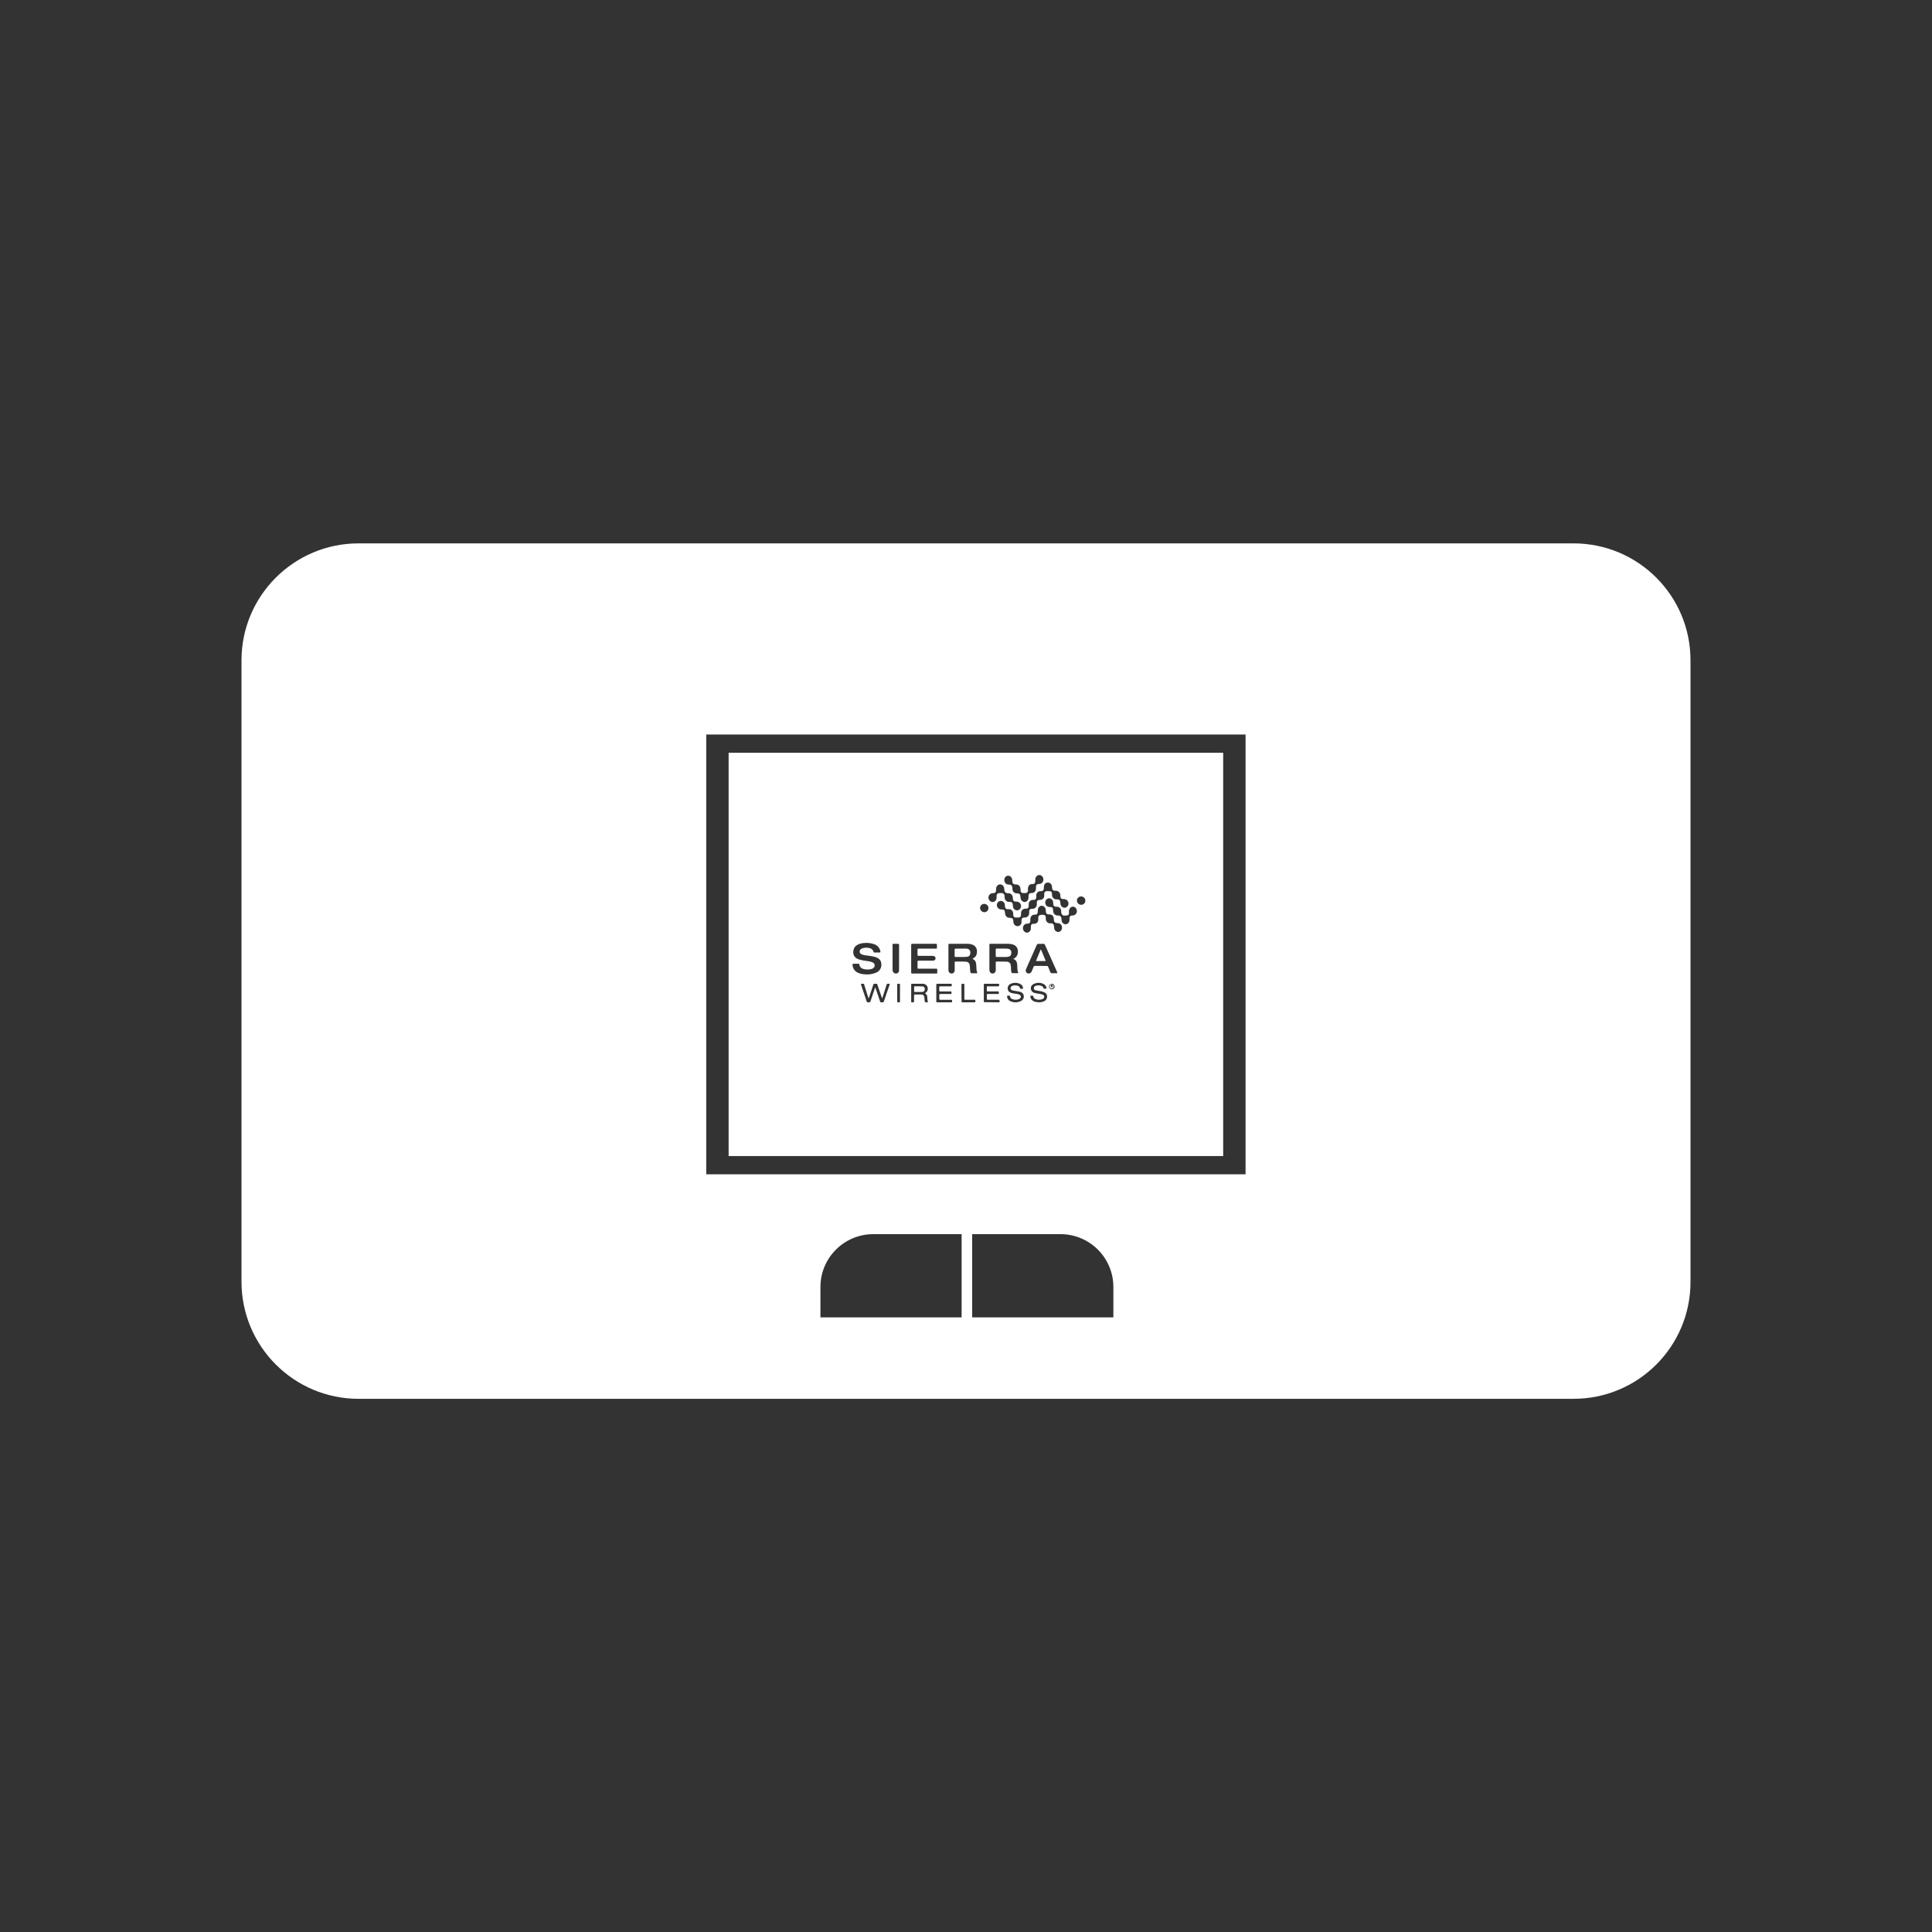
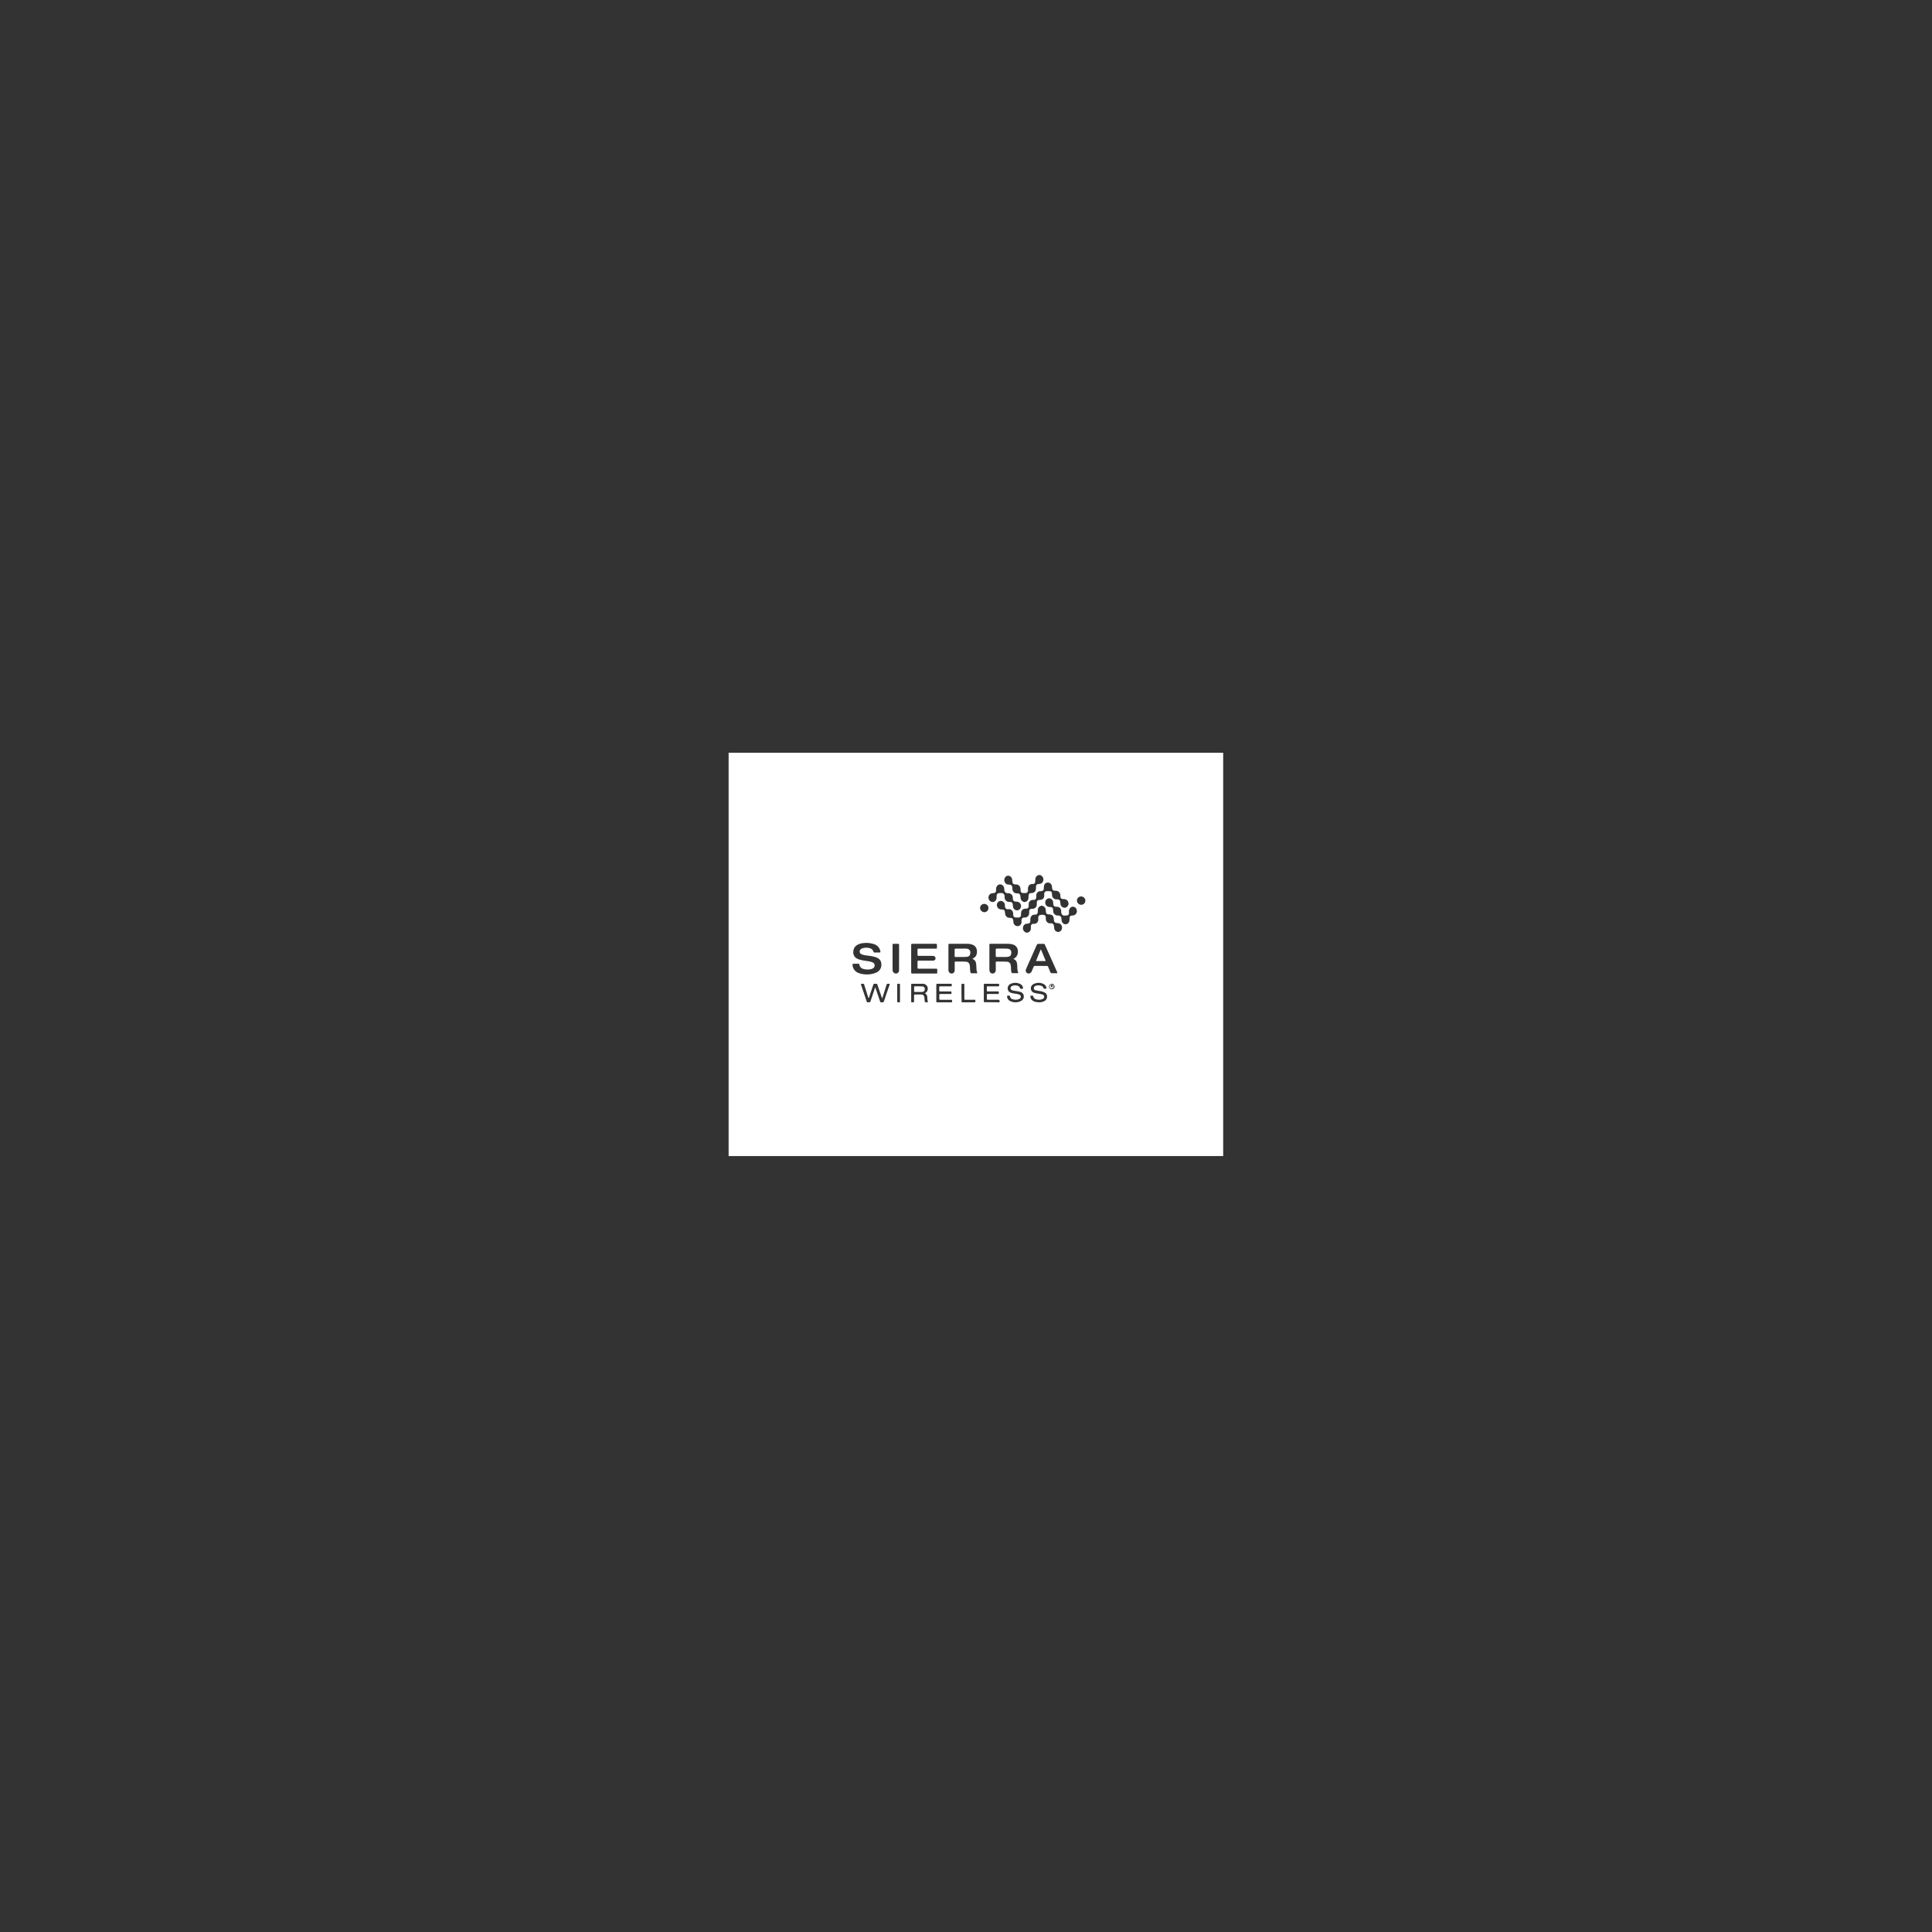
<svg xmlns="http://www.w3.org/2000/svg" width="128" height="128" viewBox="0 0 128 128" fill="none">
  <rect x="0" y="0" width="128" height="128" fill="#333333" stroke="none" />
-   <path d="M104.247 36H23.753C19.476 36 16 39.472 16 43.744V84.914C16 89.203 19.476 92.675 23.753 92.675H104.247C108.541 92.675 112 89.203 112 84.931V43.744C112 39.472 108.541 36 104.247 36ZM63.71 87.279H54.356V85.271C54.356 83.331 55.923 81.765 57.866 81.765H63.71V87.279ZM73.764 87.279H64.409V81.765H70.254C72.196 81.765 73.764 83.331 73.764 85.271V87.279V87.279ZM82.522 77.8H46.79V48.663H82.522V77.8Z" fill="white" />
  <path fill-rule="evenodd" clip-rule="evenodd" d="M48.273 49.871H81.039V76.592H48.273V49.871ZM69.114 58.361C69.162 58.201 69.078 58.032 68.923 57.976H68.803C68.68 58.01 68.594 58.124 68.594 58.253C68.587 58.306 68.587 58.359 68.587 58.412C68.587 58.454 68.572 58.493 68.543 58.523C68.515 58.553 68.477 58.57 68.436 58.57H68.369C68.264 58.568 68.168 58.634 68.132 58.734C68.104 58.804 68.094 58.88 68.104 58.955C68.118 59.006 68.107 59.061 68.075 59.102C68.042 59.144 67.993 59.169 67.94 59.168C67.884 59.172 67.828 59.172 67.772 59.168C67.689 59.167 67.621 59.102 67.616 59.019V58.934C67.598 58.693 67.497 58.594 67.26 58.594C67.212 58.598 67.165 58.581 67.13 58.548C67.094 58.515 67.075 58.468 67.074 58.42L67.072 58.391L67.07 58.37C67.067 58.336 67.065 58.302 67.06 58.269C67.049 58.157 66.974 58.062 66.868 58.028C66.771 57.996 66.665 58.029 66.604 58.111C66.547 58.181 66.524 58.274 66.543 58.363C66.563 58.501 66.68 58.604 66.818 58.604C66.83 58.605 66.843 58.606 66.855 58.608C66.871 58.61 66.886 58.612 66.901 58.612C66.995 58.616 67.07 58.696 67.068 58.792C67.069 58.809 67.071 58.826 67.073 58.843C67.075 58.868 67.078 58.894 67.078 58.92C67.081 58.995 67.114 59.066 67.169 59.116C67.225 59.166 67.297 59.192 67.371 59.187C67.536 59.181 67.601 59.252 67.609 59.415C67.61 59.455 67.614 59.496 67.622 59.535C67.649 59.663 67.758 59.756 67.887 59.761C68.014 59.752 68.117 59.654 68.134 59.526C68.142 59.48 68.144 59.433 68.142 59.386C68.145 59.22 68.194 59.164 68.359 59.164C68.49 59.165 68.603 59.071 68.627 58.94C68.636 58.875 68.639 58.809 68.637 58.743C68.633 58.7 68.647 58.657 68.676 58.624C68.704 58.592 68.744 58.572 68.786 58.57C68.814 58.563 68.842 58.563 68.87 58.563C68.986 58.556 69.085 58.475 69.114 58.361ZM71.903 59.748C71.871 59.846 71.785 59.92 71.679 59.943C71.538 59.962 71.404 59.88 71.364 59.751C71.316 59.617 71.383 59.47 71.519 59.411C71.65 59.361 71.799 59.411 71.866 59.528C71.876 59.546 71.885 59.564 71.894 59.583L71.903 59.603V59.748ZM67.652 60.434C67.647 60.473 67.644 60.513 67.644 60.554V60.606C67.649 60.656 67.632 60.705 67.597 60.74C67.562 60.776 67.513 60.793 67.464 60.787H67.288C67.219 60.788 67.158 60.742 67.139 60.676C67.126 60.624 67.122 60.572 67.126 60.519C67.126 60.387 67.037 60.272 66.91 60.238C66.866 60.233 66.821 60.233 66.777 60.238C66.726 60.243 66.675 60.225 66.638 60.19C66.6 60.154 66.581 60.104 66.583 60.052C66.582 60.033 66.58 60.014 66.577 59.995C66.574 59.97 66.571 59.945 66.571 59.919C66.547 59.77 66.407 59.668 66.257 59.691C66.149 59.714 66.066 59.801 66.047 59.91C66.027 60.03 66.082 60.151 66.186 60.214C66.243 60.243 66.305 60.257 66.368 60.255C66.527 60.26 66.575 60.304 66.584 60.465C66.577 60.582 66.629 60.695 66.725 60.765C66.796 60.802 66.877 60.818 66.958 60.813C67.001 60.809 67.044 60.824 67.076 60.853C67.108 60.882 67.127 60.923 67.128 60.966L67.131 60.982V60.982V60.982V60.982V60.982V60.982V60.982V60.982C67.136 61.02 67.141 61.059 67.141 61.098C67.152 61.246 67.276 61.361 67.424 61.361C67.569 61.352 67.681 61.231 67.678 61.086V60.959C67.677 60.911 67.695 60.866 67.73 60.833C67.764 60.801 67.811 60.784 67.858 60.789C67.872 60.79 67.886 60.79 67.9 60.789C67.979 60.789 68.055 60.756 68.109 60.698C68.163 60.641 68.191 60.563 68.185 60.484V60.375C68.184 60.288 68.253 60.215 68.34 60.211H68.4C68.478 60.213 68.553 60.184 68.609 60.128C68.664 60.073 68.694 59.997 68.692 59.919V59.773C68.693 59.699 68.748 59.637 68.821 59.627C68.855 59.621 68.889 59.619 68.923 59.618C69.067 59.616 69.182 59.498 69.182 59.355V59.215C69.18 59.168 69.197 59.122 69.231 59.089C69.264 59.056 69.31 59.038 69.357 59.04H69.442C69.659 59.04 69.69 59.063 69.7 59.28C69.696 59.365 69.73 59.448 69.792 59.507C69.854 59.566 69.938 59.594 70.023 59.586H70.077C70.164 59.586 70.236 59.653 70.244 59.739C70.245 59.754 70.247 59.768 70.249 59.782L70.249 59.782C70.253 59.815 70.257 59.847 70.257 59.879C70.265 59.991 70.339 60.088 70.445 60.126C70.538 60.163 70.645 60.136 70.71 60.059C70.791 59.981 70.816 59.86 70.771 59.756C70.726 59.633 70.604 59.557 70.474 59.569C70.302 59.564 70.249 59.515 70.249 59.343V59.305C70.248 59.224 70.214 59.147 70.154 59.092C70.095 59.036 70.016 59.008 69.935 59.013H69.881C69.836 59.014 69.792 58.998 69.759 58.967C69.726 58.936 69.707 58.894 69.706 58.849C69.704 58.83 69.702 58.812 69.701 58.793C69.698 58.765 69.696 58.737 69.692 58.709C69.675 58.585 69.578 58.487 69.453 58.47C69.325 58.457 69.207 58.539 69.174 58.664C69.16 58.715 69.155 58.768 69.158 58.821C69.165 58.955 69.11 59.043 68.944 59.043C68.796 59.033 68.668 59.144 68.656 59.291C68.653 59.333 68.653 59.376 68.656 59.418C68.655 59.562 68.603 59.622 68.461 59.622C68.442 59.621 68.424 59.621 68.406 59.622C68.266 59.632 68.157 59.748 68.155 59.888V59.991C68.153 60.151 68.105 60.203 67.945 60.203C67.804 60.196 67.678 60.294 67.652 60.434ZM67.128 63.529C67.357 63.603 67.383 63.785 67.397 63.972C67.397 64.063 67.397 64.154 67.409 64.243C67.415 64.303 67.43 64.362 67.453 64.417C67.475 64.463 67.453 64.476 67.416 64.476H67.083C67.048 64.479 67.016 64.454 67.011 64.419C66.991 64.349 66.982 64.276 66.983 64.204C66.987 64.11 66.978 64.016 66.958 63.923C66.939 63.806 66.839 63.718 66.719 63.716C66.586 63.704 66.453 63.706 66.319 63.708H66.319C66.221 63.709 66.123 63.71 66.025 63.706C65.979 63.706 65.972 63.73 65.972 63.768V64.262C65.981 64.356 65.929 64.444 65.843 64.482C65.788 64.506 65.725 64.505 65.671 64.478C65.616 64.452 65.577 64.403 65.562 64.345C65.553 64.31 65.549 64.273 65.55 64.237V62.621C65.55 62.531 65.55 62.53 65.641 62.53H66.818C66.919 62.53 67.019 62.546 67.114 62.578C67.294 62.63 67.422 62.789 67.434 62.976C67.448 63.078 67.435 63.183 67.396 63.278C67.345 63.395 67.248 63.485 67.128 63.529ZM66.383 62.847H66.033C65.987 62.847 65.969 62.865 65.97 62.912V63.333C65.97 63.388 65.991 63.401 66.041 63.401H66.663C66.723 63.4 66.782 63.391 66.84 63.375C66.906 63.36 66.96 63.312 66.982 63.247C67.039 63.051 66.988 62.859 66.721 62.85C66.639 62.846 66.557 62.846 66.475 62.847C66.444 62.847 66.413 62.847 66.383 62.847ZM64.684 63.991C64.671 63.8 64.657 63.609 64.425 63.532C64.639 63.396 64.697 63.323 64.723 63.122C64.75 62.868 64.651 62.657 64.391 62.574C64.306 62.547 64.218 62.532 64.129 62.53H62.907C62.856 62.53 62.836 62.546 62.836 62.598V64.281C62.834 64.33 62.849 64.378 62.88 64.417C62.933 64.489 63.028 64.518 63.112 64.487C63.197 64.46 63.254 64.379 63.251 64.29V63.766C63.25 63.731 63.254 63.706 63.297 63.706C63.4 63.711 63.502 63.709 63.605 63.708C63.742 63.706 63.879 63.704 64.015 63.717C64.116 63.722 64.202 63.789 64.232 63.885C64.254 63.952 64.264 64.022 64.263 64.092C64.263 64.199 64.272 64.305 64.292 64.41C64.294 64.432 64.305 64.452 64.323 64.465C64.341 64.479 64.363 64.484 64.385 64.481H64.676C64.718 64.481 64.739 64.481 64.745 64.472C64.752 64.462 64.745 64.444 64.732 64.408L64.731 64.405C64.718 64.366 64.708 64.326 64.701 64.286C64.69 64.194 64.685 64.101 64.686 64.009L64.684 63.991ZM63.319 62.85H63.67C63.717 62.85 63.764 62.849 63.812 62.848C63.876 62.847 63.94 62.847 64.008 62.847C64.28 62.859 64.331 63.064 64.261 63.258C64.229 63.335 64.154 63.387 64.069 63.39C64.005 63.398 63.941 63.403 63.877 63.403H63.314C63.265 63.403 63.247 63.389 63.247 63.339V62.916C63.246 62.862 63.269 62.85 63.319 62.85ZM58.106 63.106H57.937C57.908 63.106 57.886 63.1 57.878 63.067C57.842 62.931 57.728 62.83 57.591 62.811C57.443 62.775 57.288 62.78 57.144 62.826C57.099 62.838 57.059 62.861 57.024 62.891C56.973 62.933 56.947 62.999 56.955 63.066C56.964 63.132 57.006 63.189 57.066 63.216C57.197 63.27 57.335 63.301 57.476 63.309C57.665 63.326 57.851 63.363 58.032 63.42C58.235 63.495 58.379 63.623 58.39 63.856C58.42 64.1 58.287 64.335 58.064 64.432C57.824 64.537 57.562 64.579 57.302 64.553C57.153 64.546 57.007 64.514 56.868 64.458C56.651 64.376 56.501 64.174 56.482 63.94C56.482 63.868 56.482 63.851 56.563 63.851H56.87C56.904 63.851 56.928 63.851 56.934 63.898C56.951 64.043 57.057 64.162 57.197 64.193C57.379 64.249 57.573 64.249 57.755 64.193C57.796 64.18 57.834 64.16 57.867 64.133C57.925 64.088 57.956 64.016 57.95 63.943C57.943 63.869 57.9 63.804 57.835 63.77C57.708 63.716 57.573 63.683 57.436 63.67C57.266 63.651 57.097 63.618 56.932 63.572C56.887 63.557 56.842 63.538 56.799 63.519C56.424 63.346 56.473 62.821 56.744 62.637C56.874 62.55 57.023 62.498 57.178 62.484C57.42 62.45 57.667 62.472 57.9 62.549C58.123 62.613 58.29 62.802 58.328 63.034C58.337 63.091 58.321 63.108 58.267 63.106C58.231 63.104 58.194 63.105 58.159 63.105C58.141 63.105 58.123 63.106 58.106 63.106ZM60.368 62.607V63.511L60.369 64.397C60.369 64.448 60.369 64.474 60.382 64.487C60.395 64.499 60.419 64.499 60.468 64.499H62.037C62.078 64.5 62.095 64.498 62.095 64.441V64.264C62.095 64.222 62.095 64.201 62.085 64.19C62.074 64.179 62.053 64.179 62.01 64.179H60.868C60.807 64.179 60.787 64.165 60.787 64.101V63.723C60.784 63.661 60.806 63.645 60.867 63.645H61.77H61.844C61.921 63.637 61.98 63.574 61.984 63.497C61.987 63.42 61.933 63.352 61.857 63.337C61.823 63.33 61.788 63.327 61.754 63.328H60.862C60.809 63.328 60.787 63.314 60.787 63.255V62.92C60.786 62.865 60.805 62.85 60.857 62.85H61.309H61.985C62.03 62.85 62.052 62.85 62.063 62.839C62.075 62.827 62.075 62.804 62.075 62.758C62.075 62.741 62.074 62.725 62.074 62.709V62.709C62.072 62.677 62.072 62.645 62.075 62.605C62.08 62.545 62.054 62.53 61.997 62.53H60.444C60.385 62.529 60.368 62.551 60.368 62.607ZM68.955 63.994H68.561C68.526 63.99 68.493 64.011 68.483 64.044C68.441 64.149 68.397 64.252 68.352 64.355C68.317 64.454 68.216 64.513 68.112 64.496C68.055 64.483 68.007 64.446 67.979 64.395C67.952 64.344 67.948 64.283 67.969 64.229C68 64.149 68.036 64.07 68.072 63.991L68.072 63.991L68.072 63.991L68.072 63.991L68.072 63.991L68.072 63.991L68.072 63.991L68.072 63.991L68.072 63.99L68.072 63.99L68.072 63.99L68.072 63.99L68.072 63.99L68.072 63.99C68.097 63.935 68.122 63.881 68.145 63.827C68.194 63.715 68.244 63.604 68.294 63.493L68.295 63.492L68.295 63.492C68.423 63.207 68.551 62.923 68.673 62.637C68.692 62.565 68.762 62.52 68.835 62.532C68.936 62.537 69.037 62.537 69.138 62.532C69.178 62.527 69.217 62.552 69.228 62.592C69.373 62.917 69.519 63.242 69.665 63.568L69.666 63.569L69.885 64.059C69.903 64.098 69.92 64.138 69.938 64.178C69.972 64.257 70.007 64.336 70.043 64.415C70.067 64.468 70.043 64.479 70 64.477H69.68C69.641 64.481 69.604 64.457 69.593 64.419C69.576 64.376 69.558 64.333 69.539 64.289L69.539 64.289L69.539 64.289L69.539 64.288L69.539 64.288L69.539 64.288L69.539 64.288L69.538 64.288L69.538 64.288C69.505 64.21 69.472 64.131 69.442 64.053C69.431 64.014 69.393 63.99 69.354 63.997L69.341 63.997C69.209 63.995 69.082 63.994 68.955 63.994ZM68.96 62.904L68.953 62.911C68.95 62.913 68.948 62.915 68.946 62.916C68.945 62.918 68.943 62.919 68.943 62.921L68.65 63.635C68.633 63.675 68.658 63.675 68.682 63.674L68.69 63.674H69.221C69.272 63.674 69.28 63.661 69.261 63.615C69.178 63.422 69.099 63.227 69.022 63.033L68.96 62.904ZM70.112 61.746C70.257 61.734 70.367 61.609 70.36 61.463C70.366 61.384 70.34 61.307 70.286 61.249C70.233 61.191 70.159 61.159 70.08 61.159C70.044 61.157 70.008 61.154 69.972 61.148C69.902 61.135 69.846 61.079 69.832 61.008C69.827 60.974 69.823 60.94 69.82 60.905C69.81 60.681 69.71 60.58 69.486 60.58C69.435 60.586 69.384 60.569 69.347 60.533C69.309 60.498 69.289 60.449 69.291 60.397L69.29 60.371C69.287 60.329 69.284 60.287 69.277 60.246C69.257 60.117 69.152 60.017 69.022 60.007C68.897 60.01 68.792 60.099 68.767 60.222C68.757 60.27 68.754 60.319 68.757 60.367C68.758 60.561 68.671 60.608 68.534 60.6C68.445 60.596 68.36 60.642 68.316 60.72C68.273 60.792 68.255 60.876 68.265 60.959C68.266 61.139 68.22 61.189 68.046 61.198C67.912 61.197 67.798 61.297 67.778 61.43C67.751 61.546 67.795 61.666 67.89 61.737C67.96 61.798 68.062 61.809 68.144 61.764C68.244 61.715 68.304 61.609 68.297 61.497V61.378C68.293 61.331 68.31 61.284 68.344 61.251C68.377 61.217 68.423 61.2 68.47 61.204H68.535C68.68 61.196 68.793 61.073 68.789 60.927V60.787C68.785 60.698 68.852 60.622 68.94 60.616C68.998 60.608 69.056 60.606 69.114 60.609C69.16 60.607 69.204 60.624 69.237 60.656C69.27 60.687 69.288 60.731 69.288 60.777V60.88C69.287 61.019 69.382 61.14 69.516 61.171C69.559 61.175 69.603 61.175 69.647 61.171C69.74 61.169 69.818 61.24 69.826 61.332L69.829 61.351V61.351V61.351V61.351V61.351V61.351V61.351L69.829 61.351C69.834 61.393 69.84 61.435 69.84 61.477C69.847 61.625 69.966 61.742 70.112 61.746ZM66.025 59.393C66.034 59.449 66.03 59.506 66.014 59.56C65.984 59.687 65.864 59.772 65.733 59.76C65.601 59.738 65.502 59.631 65.491 59.5C65.479 59.419 65.503 59.338 65.556 59.276C65.609 59.213 65.688 59.177 65.77 59.175C65.978 59.175 65.995 59.074 65.993 58.938C65.983 58.843 66.012 58.748 66.074 58.675C66.125 58.618 66.2 58.587 66.278 58.592C66.356 58.597 66.426 58.637 66.47 58.7C66.512 58.757 66.535 58.825 66.535 58.896C66.535 58.942 66.541 58.988 66.553 59.033C66.587 59.137 66.695 59.199 66.805 59.178C66.958 59.177 67.087 59.292 67.1 59.443C67.1 59.484 67.1 59.526 67.109 59.562C67.107 59.605 67.123 59.648 67.153 59.68C67.184 59.712 67.227 59.73 67.271 59.73C67.308 59.735 67.344 59.738 67.381 59.739C67.532 59.752 67.647 59.877 67.647 60.026C67.652 60.169 67.548 60.292 67.405 60.314C67.269 60.321 67.149 60.23 67.119 60.1C67.11 60.066 67.108 60.031 67.106 59.996V59.996V59.996V59.996V59.996V59.996V59.996V59.996V59.996V59.996V59.996V59.996V59.996V59.996C67.105 59.971 67.103 59.946 67.1 59.921C67.076 59.794 67.031 59.754 66.899 59.754C66.753 59.773 66.616 59.685 66.573 59.547C66.56 59.499 66.554 59.448 66.556 59.398C66.565 59.333 66.542 59.268 66.494 59.222C66.446 59.177 66.38 59.156 66.314 59.167H66.223C66.086 59.174 66.023 59.24 66.025 59.393ZM70.867 60.204C70.828 60.271 70.811 60.349 70.818 60.426L70.824 60.485C70.83 60.529 70.816 60.573 70.785 60.605C70.755 60.637 70.713 60.654 70.669 60.651C70.615 60.66 70.562 60.66 70.508 60.66C70.455 60.662 70.404 60.639 70.37 60.598C70.327 60.545 70.305 60.477 70.31 60.408C70.309 60.181 70.201 60.072 69.976 60.072C69.925 60.079 69.873 60.062 69.836 60.026C69.799 59.989 69.779 59.939 69.783 59.887C69.781 59.838 69.776 59.79 69.769 59.742C69.749 59.622 69.653 59.529 69.532 59.515C69.458 59.511 69.386 59.538 69.333 59.59C69.28 59.641 69.25 59.712 69.251 59.787C69.242 59.941 69.356 60.074 69.51 60.087C69.74 60.101 69.76 60.119 69.775 60.346C69.773 60.432 69.807 60.514 69.869 60.573C69.931 60.632 70.014 60.662 70.099 60.655C70.158 60.649 70.216 60.669 70.259 60.71C70.302 60.751 70.325 60.808 70.323 60.867C70.323 60.929 70.332 60.991 70.349 61.051C70.385 61.164 70.49 61.24 70.608 61.238C70.725 61.229 70.821 61.144 70.845 61.029C70.857 60.97 70.861 60.91 70.858 60.85C70.862 60.712 70.917 60.649 71.051 60.656C71.151 60.658 71.245 60.608 71.3 60.525C71.355 60.441 71.363 60.334 71.322 60.243C71.29 60.147 71.204 60.079 71.103 60.071C71.005 60.061 70.91 60.114 70.867 60.204ZM57.55 66.136C57.566 66.119 57.576 66.098 57.579 66.075L57.665 65.82L57.665 65.82L57.665 65.82C57.729 65.628 57.794 65.437 57.856 65.246C57.864 65.202 57.906 65.171 57.951 65.178C57.978 65.178 58 65.177 58.018 65.177C58.065 65.176 58.088 65.175 58.102 65.186C58.116 65.196 58.122 65.216 58.134 65.254L58.134 65.254L58.134 65.254L58.134 65.254L58.134 65.254L58.134 65.254C58.14 65.272 58.147 65.293 58.156 65.32C58.219 65.498 58.28 65.677 58.341 65.856L58.42 66.086C58.423 66.093 58.425 66.1 58.428 66.107C58.432 66.116 58.436 66.126 58.439 66.136C58.46 66.129 58.463 66.115 58.466 66.101C58.467 66.098 58.467 66.095 58.468 66.092C58.496 66.002 58.525 65.913 58.553 65.824C58.615 65.631 58.676 65.439 58.736 65.245C58.743 65.201 58.786 65.171 58.831 65.178L58.859 65.178C58.912 65.177 58.938 65.177 58.946 65.189C58.954 65.2 58.946 65.222 58.932 65.263L58.92 65.296C58.8 65.639 58.679 65.983 58.566 66.329C58.562 66.353 58.549 66.375 58.529 66.389C58.508 66.404 58.483 66.41 58.459 66.406C58.44 66.406 58.424 66.406 58.41 66.406C58.368 66.407 58.347 66.407 58.334 66.398C58.322 66.389 58.316 66.371 58.305 66.338L58.305 66.338C58.3 66.324 58.295 66.307 58.288 66.287C58.226 66.108 58.165 65.929 58.104 65.75L58.104 65.75L58.104 65.75L58.013 65.481C58.006 65.46 57.999 65.439 57.99 65.418C57.975 65.428 57.971 65.442 57.968 65.456C57.968 65.46 57.967 65.463 57.966 65.467C57.873 65.749 57.777 66.033 57.678 66.317C57.663 66.361 57.656 66.383 57.641 66.394C57.626 66.404 57.603 66.404 57.557 66.404C57.542 66.404 57.529 66.405 57.517 66.405C57.477 66.405 57.457 66.406 57.444 66.396C57.431 66.387 57.425 66.368 57.413 66.331L57.413 66.331C57.41 66.318 57.405 66.303 57.399 66.286L57.051 65.256C57.026 65.179 57.027 65.177 57.113 65.178L57.14 65.178L57.156 65.177C57.197 65.177 57.218 65.176 57.231 65.186C57.245 65.196 57.251 65.217 57.263 65.26C57.266 65.271 57.269 65.283 57.273 65.296C57.356 65.55 57.436 65.803 57.514 66.056C57.521 66.085 57.533 66.112 57.55 66.136ZM59.134 62.612V63.437V64.257C59.134 64.306 59.148 64.354 59.173 64.396C59.214 64.466 59.294 64.507 59.376 64.498C59.464 64.492 59.537 64.432 59.558 64.349C59.565 64.318 59.567 64.286 59.566 64.254C59.566 64.165 59.565 64.076 59.564 63.987C59.562 63.809 59.561 63.63 59.566 63.452V62.591C59.567 62.547 59.547 62.531 59.502 62.531L59.405 62.53H59.405H59.405H59.405H59.405H59.405H59.405H59.405H59.405H59.404C59.339 62.53 59.273 62.53 59.217 62.531C59.134 62.532 59.134 62.533 59.134 62.612ZM61.278 65.807C61.375 65.852 61.436 65.951 61.433 66.058C61.431 66.166 61.445 66.274 61.476 66.377C61.483 66.396 61.476 66.402 61.457 66.403H61.445C61.433 66.403 61.421 66.403 61.41 66.403L61.388 66.404C61.276 66.407 61.271 66.407 61.257 66.255C61.256 66.189 61.25 66.123 61.239 66.058C61.234 66.007 61.209 65.961 61.17 65.929C61.13 65.897 61.08 65.882 61.029 65.887H60.629C60.572 65.887 60.558 65.91 60.559 65.962V66.334C60.559 66.388 60.541 66.408 60.487 66.407L60.461 66.407C60.412 66.407 60.389 66.407 60.378 66.396C60.367 66.385 60.368 66.364 60.368 66.324C60.368 66.313 60.368 66.301 60.368 66.288V65.256C60.368 65.178 60.368 65.177 60.449 65.177H61.125C61.236 65.17 61.343 65.221 61.408 65.311C61.473 65.402 61.487 65.52 61.445 65.624C61.421 65.696 61.389 65.733 61.278 65.807ZM60.856 65.346H60.62C60.586 65.346 60.561 65.355 60.562 65.396V65.673C60.562 65.705 60.579 65.719 60.611 65.719H61.101C61.149 65.72 61.194 65.7 61.227 65.665C61.258 65.629 61.273 65.581 61.268 65.534C61.274 65.486 61.259 65.438 61.226 65.403C61.193 65.368 61.147 65.349 61.099 65.352C61.033 65.346 60.968 65.346 60.903 65.346L60.859 65.346H60.856ZM68.361 66.245C68.489 66.378 68.66 66.392 68.833 66.406C68.981 66.411 69.126 66.371 69.248 66.292C69.345 66.213 69.391 66.089 69.369 65.969C69.354 65.857 69.271 65.765 69.159 65.734C69.11 65.711 69.059 65.693 69.007 65.681C68.972 65.675 68.937 65.669 68.901 65.663C68.809 65.647 68.715 65.631 68.627 65.612C68.534 65.596 68.495 65.548 68.495 65.479C68.49 65.403 68.54 65.333 68.616 65.312C68.739 65.269 68.874 65.271 68.994 65.318C69.058 65.337 69.108 65.387 69.126 65.449C69.129 65.469 69.141 65.486 69.158 65.497C69.175 65.508 69.196 65.511 69.216 65.506H69.271C69.329 65.51 69.34 65.489 69.329 65.438C69.313 65.339 69.251 65.253 69.16 65.204C68.945 65.084 68.679 65.084 68.464 65.204C68.34 65.269 68.274 65.404 68.301 65.537C68.317 65.652 68.402 65.747 68.518 65.777C68.606 65.803 68.696 65.822 68.787 65.833C68.885 65.842 68.981 65.862 69.074 65.892C69.134 65.911 69.177 65.962 69.183 66.022C69.189 66.082 69.158 66.14 69.103 66.17C69.084 66.184 69.062 66.195 69.038 66.203C68.898 66.25 68.746 66.247 68.608 66.194C68.532 66.169 68.477 66.107 68.464 66.031C68.457 65.977 68.429 65.965 68.376 65.965C68.356 65.966 68.336 65.966 68.316 65.965C68.276 65.963 68.264 65.983 68.264 66.019C68.267 66.103 68.302 66.183 68.361 66.245ZM65.695 66.401H65.251C65.198 66.401 65.18 66.384 65.18 66.332V65.246C65.18 65.193 65.198 65.176 65.251 65.176H66.127C66.198 65.176 66.198 65.211 66.199 65.255L66.199 65.263C66.2 65.312 66.199 65.349 66.124 65.347H65.464C65.383 65.347 65.381 65.347 65.38 65.429C65.379 65.482 65.379 65.516 65.379 65.553C65.379 65.572 65.38 65.591 65.38 65.614C65.38 65.681 65.398 65.684 65.451 65.684H66.087C66.093 65.684 66.099 65.683 66.105 65.683C66.131 65.681 66.16 65.679 66.168 65.709C66.183 65.75 66.183 65.796 66.168 65.837C66.16 65.855 66.138 65.854 66.118 65.853L66.118 65.853C66.114 65.853 66.109 65.853 66.105 65.853H65.47C65.426 65.853 65.404 65.853 65.393 65.863C65.383 65.874 65.383 65.894 65.382 65.935C65.381 65.99 65.382 66.04 65.382 66.091L65.382 66.171C65.382 66.221 65.4 66.237 65.451 66.237H66.142C66.147 66.237 66.152 66.237 66.157 66.237C66.182 66.235 66.208 66.234 66.216 66.263C66.232 66.305 66.232 66.35 66.216 66.392C66.208 66.408 66.189 66.407 66.171 66.406L66.171 66.406L66.169 66.406L66.16 66.406L65.695 66.401ZM67.566 65.436C67.585 65.499 67.618 65.526 67.674 65.512C67.786 65.512 67.794 65.502 67.771 65.405C67.748 65.317 67.689 65.243 67.607 65.2C67.405 65.092 67.162 65.086 66.954 65.184C66.816 65.245 66.738 65.391 66.766 65.537C66.784 65.661 66.88 65.76 67.005 65.783C67.084 65.804 67.164 65.821 67.245 65.832C67.341 65.841 67.436 65.861 67.527 65.892C67.584 65.911 67.625 65.961 67.631 66.02C67.638 66.079 67.609 66.136 67.557 66.167C67.538 66.182 67.516 66.193 67.494 66.201C67.353 66.25 67.199 66.246 67.06 66.191C66.989 66.168 66.936 66.108 66.923 66.036C66.923 66.01 66.911 65.987 66.89 65.972C66.87 65.957 66.843 65.954 66.819 65.962C66.807 65.964 66.795 65.964 66.783 65.962C66.729 65.956 66.722 65.981 66.722 66.028C66.727 66.144 66.793 66.249 66.895 66.307C67.124 66.436 67.404 66.44 67.637 66.319C67.781 66.254 67.858 66.1 67.824 65.948C67.802 65.829 67.707 65.735 67.585 65.713C67.499 65.689 67.413 65.671 67.325 65.659C67.231 65.65 67.137 65.631 67.047 65.602C66.996 65.584 66.959 65.539 66.952 65.487C66.944 65.434 66.967 65.381 67.011 65.35C67.039 65.326 67.072 65.31 67.107 65.302C67.219 65.272 67.338 65.278 67.446 65.318C67.502 65.337 67.547 65.38 67.566 65.436ZM62.033 65.79V65.251C62.033 65.199 62.047 65.176 62.106 65.176H62.99C63.059 65.176 63.06 65.21 63.06 65.259C63.06 65.308 63.06 65.349 62.989 65.348H62.305C62.246 65.348 62.221 65.365 62.227 65.422C62.23 65.488 62.23 65.554 62.227 65.62C62.227 65.671 62.244 65.687 62.295 65.687H62.948L62.952 65.686L62.959 65.686L62.967 65.686C62.993 65.683 63.021 65.681 63.029 65.71C63.045 65.752 63.045 65.798 63.029 65.839C63.021 65.858 62.999 65.856 62.98 65.855C62.975 65.855 62.971 65.855 62.967 65.855H62.308C62.246 65.855 62.228 65.874 62.231 65.931V66.177C62.231 66.224 62.25 66.239 62.298 66.239H62.987C62.994 66.239 63 66.238 63.007 66.237C63.033 66.235 63.061 66.233 63.071 66.26C63.086 66.302 63.086 66.347 63.071 66.389C63.066 66.408 63.047 66.407 63.03 66.407L63.023 66.407H62.091C62.042 66.407 62.033 66.383 62.033 66.343C62.034 66.219 62.034 66.096 62.034 65.974V65.974V65.974V65.974V65.973V65.973L62.033 65.79ZM63.699 65.252V65.785L63.699 65.845V65.845C63.699 66.005 63.699 66.165 63.706 66.328C63.706 66.407 63.711 66.407 63.782 66.407H64.551C64.616 66.408 64.624 66.378 64.624 66.324C64.621 66.236 64.621 66.236 64.551 66.236H63.971C63.891 66.236 63.891 66.236 63.891 66.158V65.295L63.891 65.266C63.891 65.222 63.891 65.2 63.88 65.188C63.868 65.176 63.844 65.176 63.794 65.176L63.775 65.176C63.718 65.175 63.699 65.196 63.699 65.252ZM59.443 65.786V65.246C59.443 65.194 59.458 65.175 59.508 65.177L59.538 65.176C59.582 65.176 59.604 65.176 59.616 65.187C59.628 65.199 59.628 65.224 59.628 65.275L59.627 65.303V66.323C59.627 66.404 59.627 66.407 59.549 66.407H59.508C59.458 66.407 59.441 66.39 59.443 66.338C59.443 66.216 59.443 66.093 59.443 65.97L59.443 65.786ZM65.412 60.352C65.463 60.3 65.489 60.23 65.485 60.158H65.488C65.49 60.062 65.439 59.972 65.354 59.923C65.269 59.873 65.163 59.871 65.076 59.917C64.99 59.964 64.935 60.051 64.933 60.147C64.933 60.301 65.057 60.429 65.216 60.438C65.291 60.436 65.361 60.405 65.412 60.352ZM69.676 65.176C69.78 65.175 69.866 65.256 69.868 65.359C69.869 65.408 69.85 65.455 69.815 65.49C69.78 65.526 69.732 65.545 69.682 65.545C69.58 65.545 69.498 65.464 69.498 65.364C69.498 65.264 69.58 65.183 69.682 65.183L69.676 65.176ZM69.763 65.46C69.792 65.434 69.808 65.397 69.808 65.358C69.808 65.32 69.792 65.283 69.763 65.257C69.713 65.21 69.635 65.21 69.586 65.257C69.531 65.306 69.523 65.389 69.568 65.447C69.59 65.475 69.623 65.493 69.659 65.496C69.695 65.499 69.731 65.487 69.757 65.462L69.763 65.46ZM69.699 65.386C69.705 65.409 69.724 65.424 69.744 65.422H69.74C69.744 65.403 69.741 65.384 69.737 65.365C69.733 65.339 69.729 65.313 69.74 65.286C69.746 65.271 69.729 65.256 69.715 65.248C69.657 65.221 69.621 65.248 69.621 65.32V65.378C69.621 65.38 69.621 65.382 69.621 65.384C69.622 65.398 69.622 65.413 69.638 65.415C69.656 65.417 69.661 65.395 69.663 65.385C69.665 65.374 69.668 65.362 69.68 65.362C69.692 65.362 69.699 65.376 69.699 65.386Z" fill="white" />
</svg>